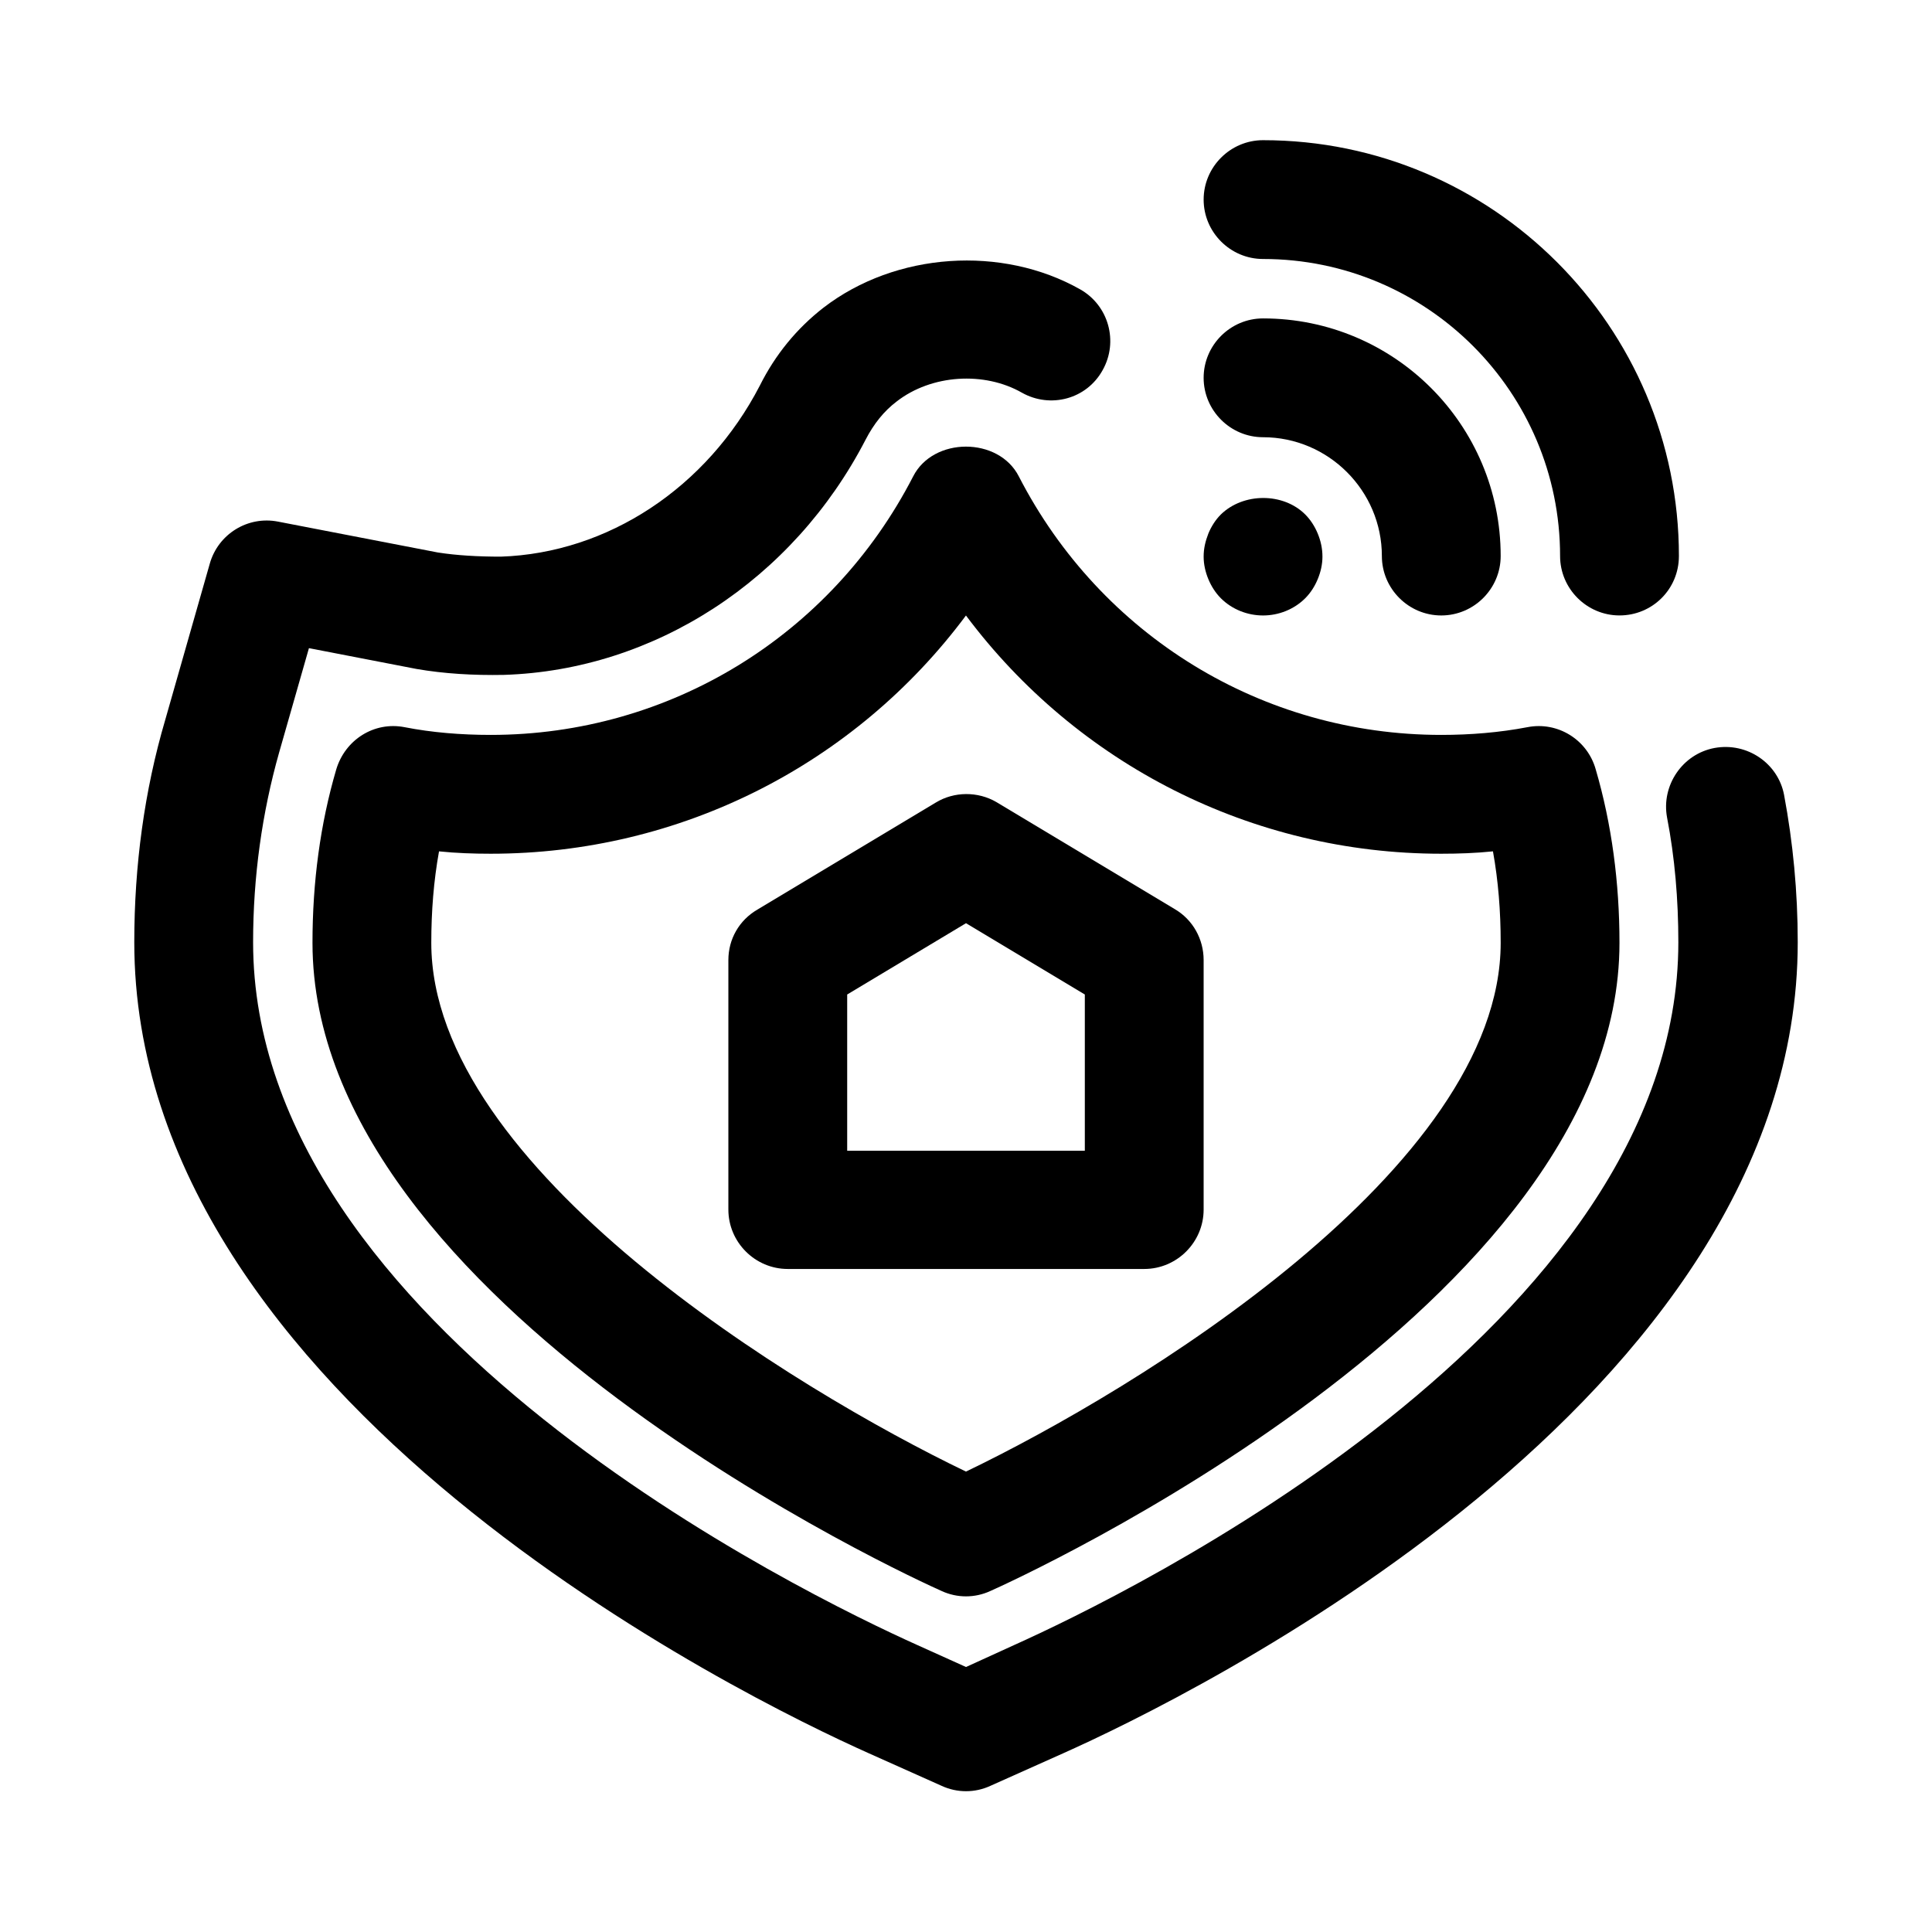
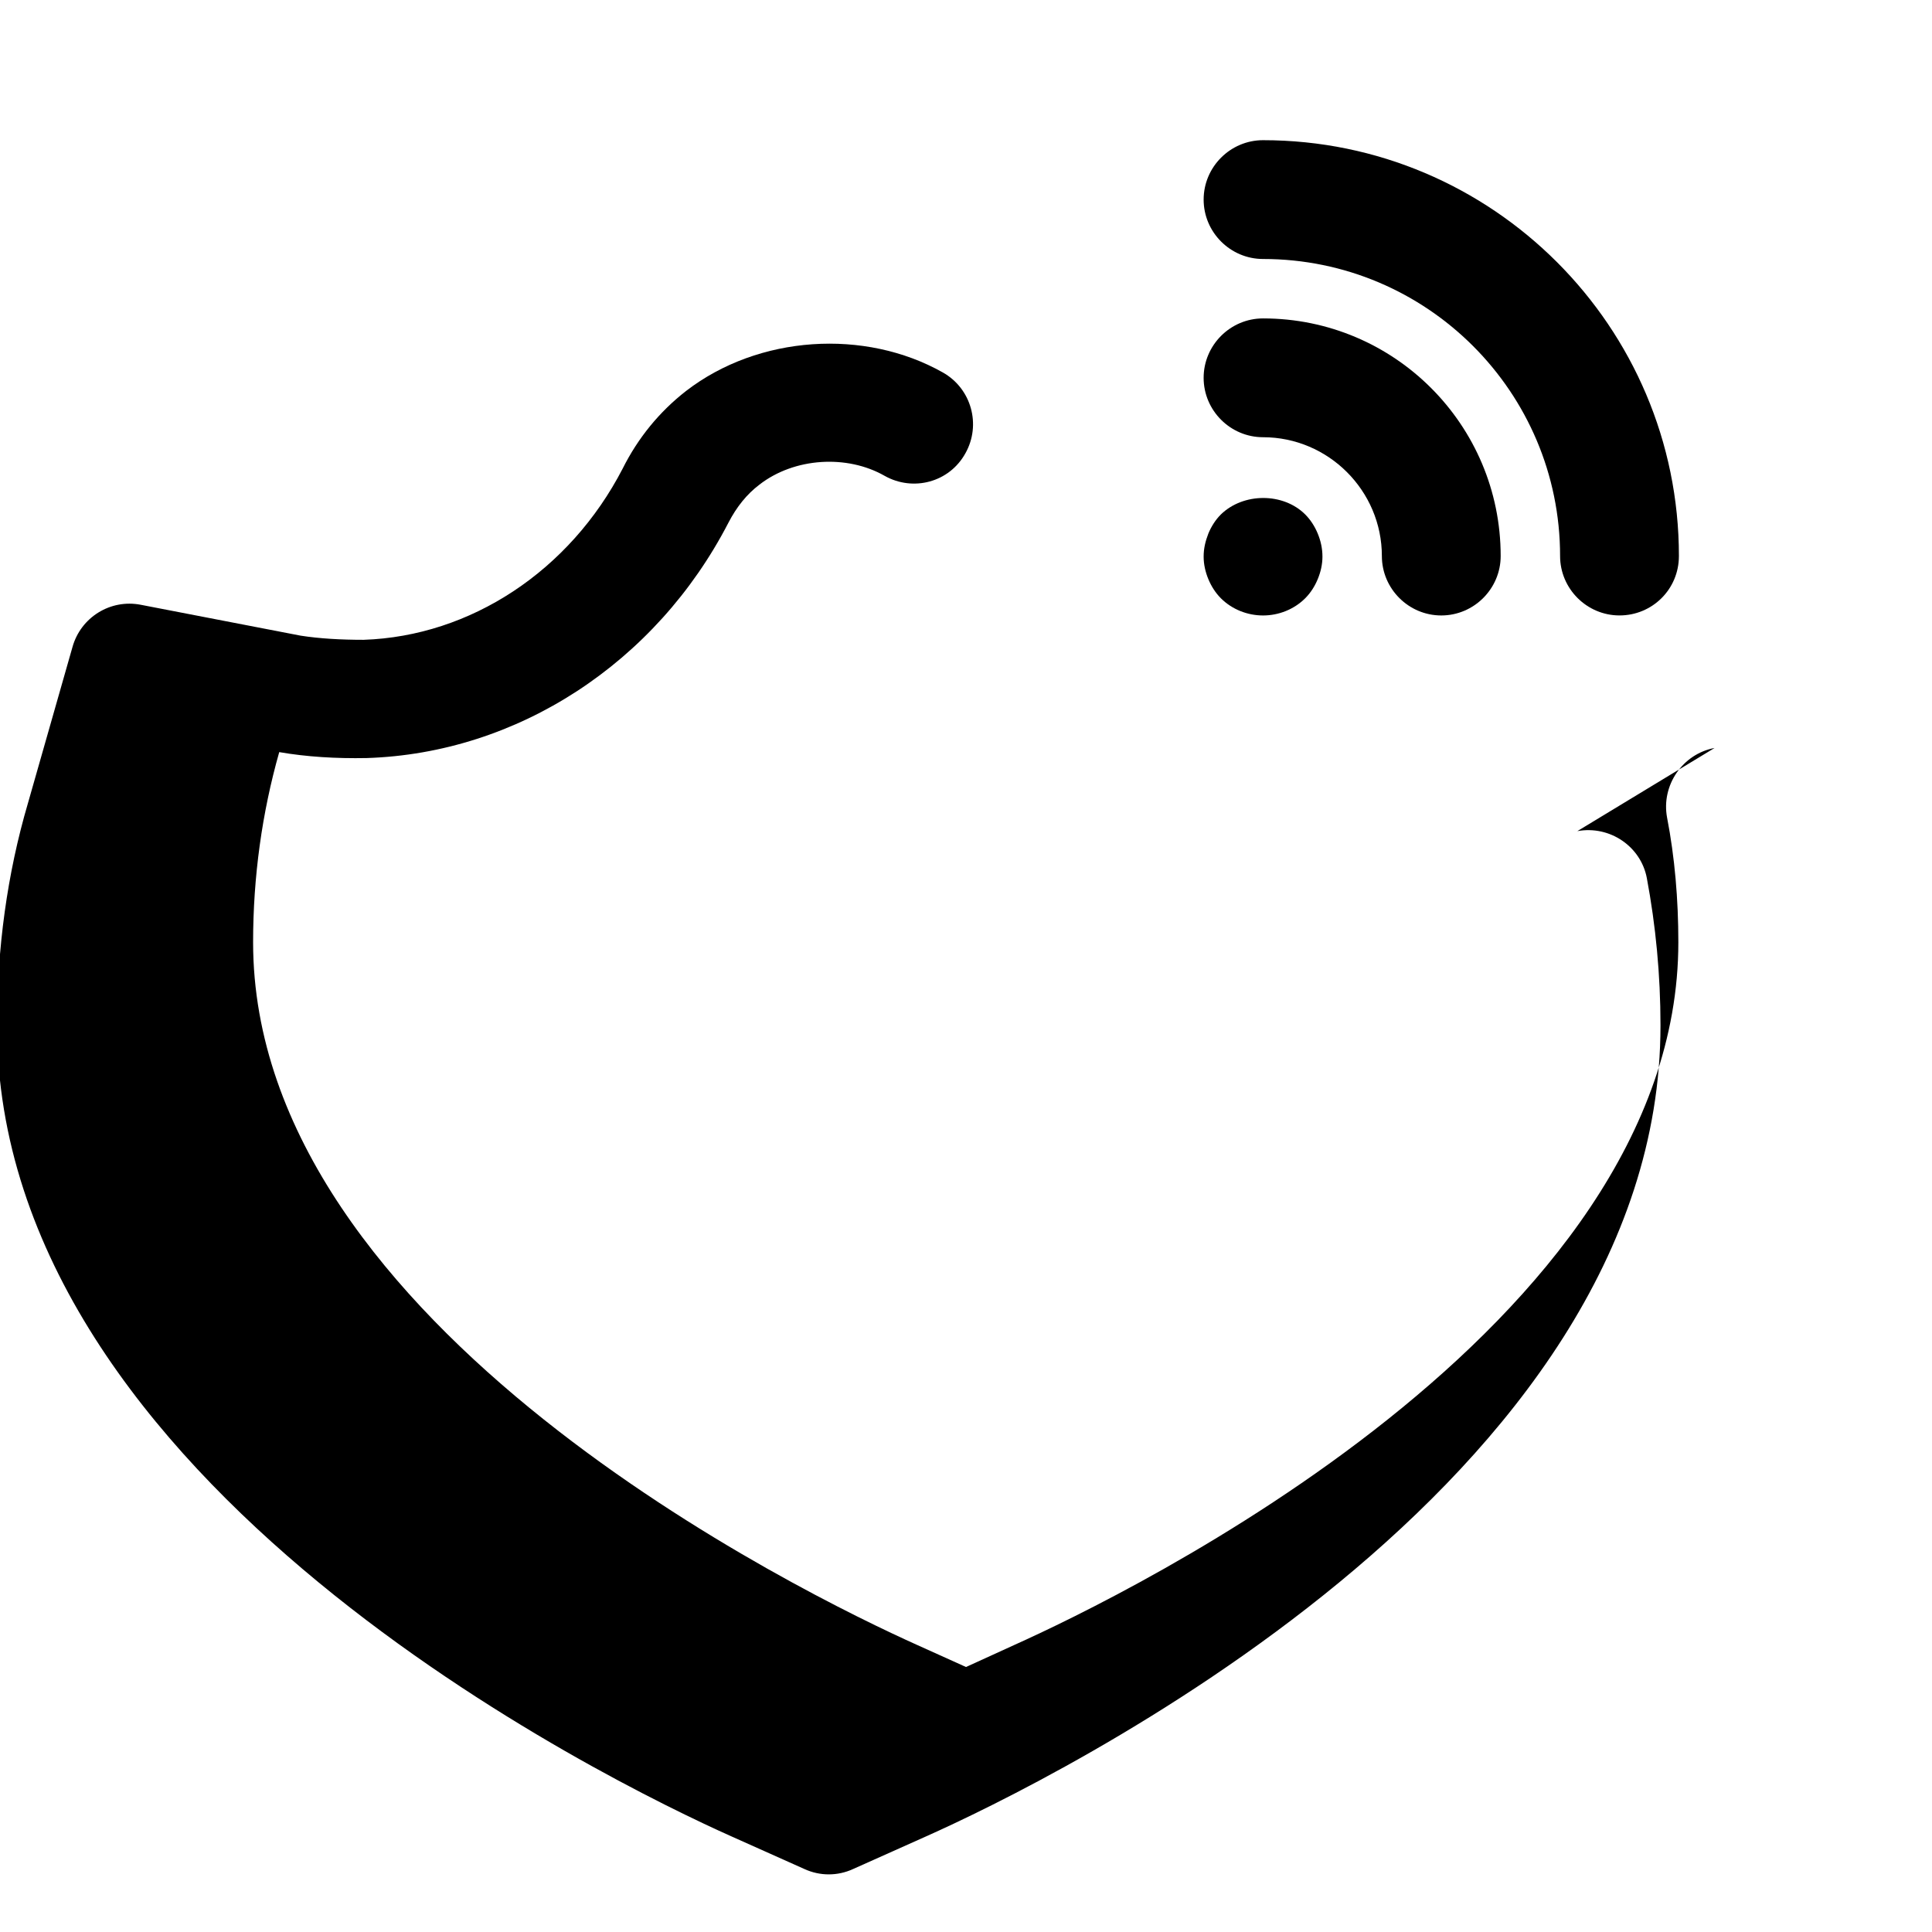
<svg xmlns="http://www.w3.org/2000/svg" fill="#000000" width="800px" height="800px" version="1.1" viewBox="144 144 512 512">
  <g>
-     <path d="m598.38 342.22c-8.5 1.574-14.168 9.918-12.594 18.422 2.047 10.547 2.992 21.727 2.992 33.062 0 102.02-146.58 173.03-176.02 186.25l-12.754 5.82-12.91-5.824c-29.441-13.227-176.02-84.23-176.02-186.25 0-17.32 2.363-34.32 6.926-50.383l7.871-27.551 28.5 5.512c7.242 1.258 15.113 1.73 23.145 1.574 39.988-1.258 76.672-25.191 95.883-62.348 2.203-4.25 4.879-7.559 8.188-10.078 9.289-7.242 23.301-8.031 33.219-2.363 7.559 4.25 17.16 1.73 21.41-5.984 4.25-7.559 1.574-17.16-5.984-21.41-20.625-11.652-48.805-9.918-68.016 4.879-7.086 5.512-12.754 12.438-16.848 20.625-14.012 27.078-40.305 44.398-68.645 45.344-5.984 0-11.652-0.316-16.688-1.102l-42.348-8.18c-8.031-1.574-15.902 3.305-18.105 11.18l-11.809 41.406c-5.512 18.734-8.188 38.57-8.188 58.879 0 121.39 162.16 200.42 194.6 214.91l19.363 8.66c2.047 0.945 4.25 1.418 6.453 1.418s4.41-0.473 6.453-1.418l19.363-8.66c32.438-14.484 194.6-93.359 194.6-214.91 0-13.383-1.258-26.449-3.621-39.047-1.574-8.34-9.762-14.008-18.418-12.434z" />
-     <path d="m414.01 270.27c-5.352-10.547-22.672-10.547-28.023 0-21.727 42.195-64.551 68.488-111.94 68.488-7.871 0-15.586-0.629-22.828-2.047-8.031-1.574-15.742 3.305-18.105 11.18-4.254 14.484-6.301 29.914-6.301 45.973 0 96.039 159.96 168.78 166.73 171.77 2.047 0.945 4.25 1.418 6.453 1.418s4.41-0.473 6.453-1.418c6.773-2.992 166.73-75.727 166.73-171.77 0-15.902-2.047-31.488-6.297-45.973-2.203-7.871-10.078-12.754-18.105-11.18-7.398 1.418-15.113 2.047-22.828 2.047-47.391 0-90.215-26.293-111.94-68.488zm125.64 99.348c1.418 7.871 2.047 15.902 2.047 24.246 0 59.828-96.824 118.55-141.7 140.12-44.871-21.57-141.7-80.293-141.7-140.12 0-8.344 0.629-16.375 2.047-24.246 4.562 0.473 9.129 0.629 13.695 0.629 50.223 0 96.512-23.617 125.95-63.133 29.441 39.359 75.73 63.133 125.95 63.133 4.562 0 9.129-0.156 13.695-0.629z" />
-     <path d="m391.97 356.7-47.23 28.34c-4.883 2.832-7.715 7.871-7.715 13.383v66.125c0 8.66 7.086 15.742 15.742 15.742h94.465c8.66 0 15.742-7.086 15.742-15.742v-66.125c0-5.512-2.832-10.707-7.715-13.539l-47.23-28.34c-4.879-2.836-11.176-2.836-16.059 0.156zm39.52 92.258h-62.977v-41.406l31.488-18.895 31.488 18.895z" />
+     <path d="m598.38 342.22c-8.5 1.574-14.168 9.918-12.594 18.422 2.047 10.547 2.992 21.727 2.992 33.062 0 102.02-146.58 173.03-176.02 186.25l-12.754 5.82-12.91-5.824c-29.441-13.227-176.02-84.23-176.02-186.25 0-17.32 2.363-34.32 6.926-50.383c7.242 1.258 15.113 1.73 23.145 1.574 39.988-1.258 76.672-25.191 95.883-62.348 2.203-4.25 4.879-7.559 8.188-10.078 9.289-7.242 23.301-8.031 33.219-2.363 7.559 4.25 17.16 1.73 21.41-5.984 4.25-7.559 1.574-17.16-5.984-21.41-20.625-11.652-48.805-9.918-68.016 4.879-7.086 5.512-12.754 12.438-16.848 20.625-14.012 27.078-40.305 44.398-68.645 45.344-5.984 0-11.652-0.316-16.688-1.102l-42.348-8.18c-8.031-1.574-15.902 3.305-18.105 11.18l-11.809 41.406c-5.512 18.734-8.188 38.57-8.188 58.879 0 121.39 162.16 200.42 194.6 214.91l19.363 8.66c2.047 0.945 4.25 1.418 6.453 1.418s4.41-0.473 6.453-1.418l19.363-8.66c32.438-14.484 194.6-93.359 194.6-214.91 0-13.383-1.258-26.449-3.621-39.047-1.574-8.34-9.762-14.008-18.418-12.434z" />
    <path d="m467.54 280.34c-1.418 1.418-2.519 3.148-3.305 5.039-0.789 2.047-1.258 3.934-1.258 6.141 0 2.047 0.473 4.094 1.258 5.984 0.789 1.891 1.891 3.621 3.305 5.039 2.992 2.988 7.086 4.562 11.18 4.562s8.188-1.574 11.18-4.566c1.418-1.418 2.519-3.148 3.305-5.039 0.789-1.887 1.258-3.934 1.258-5.981 0-2.203-0.473-4.25-1.258-6.141-0.785-1.891-1.891-3.621-3.305-5.039-5.828-5.824-16.375-5.824-22.359 0z" />
    <path d="m510.21 291.36c0 8.66 7.086 15.742 15.742 15.742 8.66 0 15.742-7.086 15.742-15.742 0-34.793-28.184-62.977-62.977-62.977-8.66 0-15.742 7.086-15.742 15.742 0 8.66 7.086 15.742 15.742 15.742 17.324 0.004 31.492 14.176 31.492 31.492z" />
    <path d="m588.93 291.36c0-60.773-49.438-110.21-110.21-110.21-8.66 0-15.742 7.086-15.742 15.742 0 8.66 7.086 15.742 15.742 15.742 43.453 0 78.719 35.266 78.719 78.719 0 8.66 7.086 15.742 15.742 15.742 8.664 0.008 15.746-6.922 15.746-15.738z" />
  </g>
</svg>